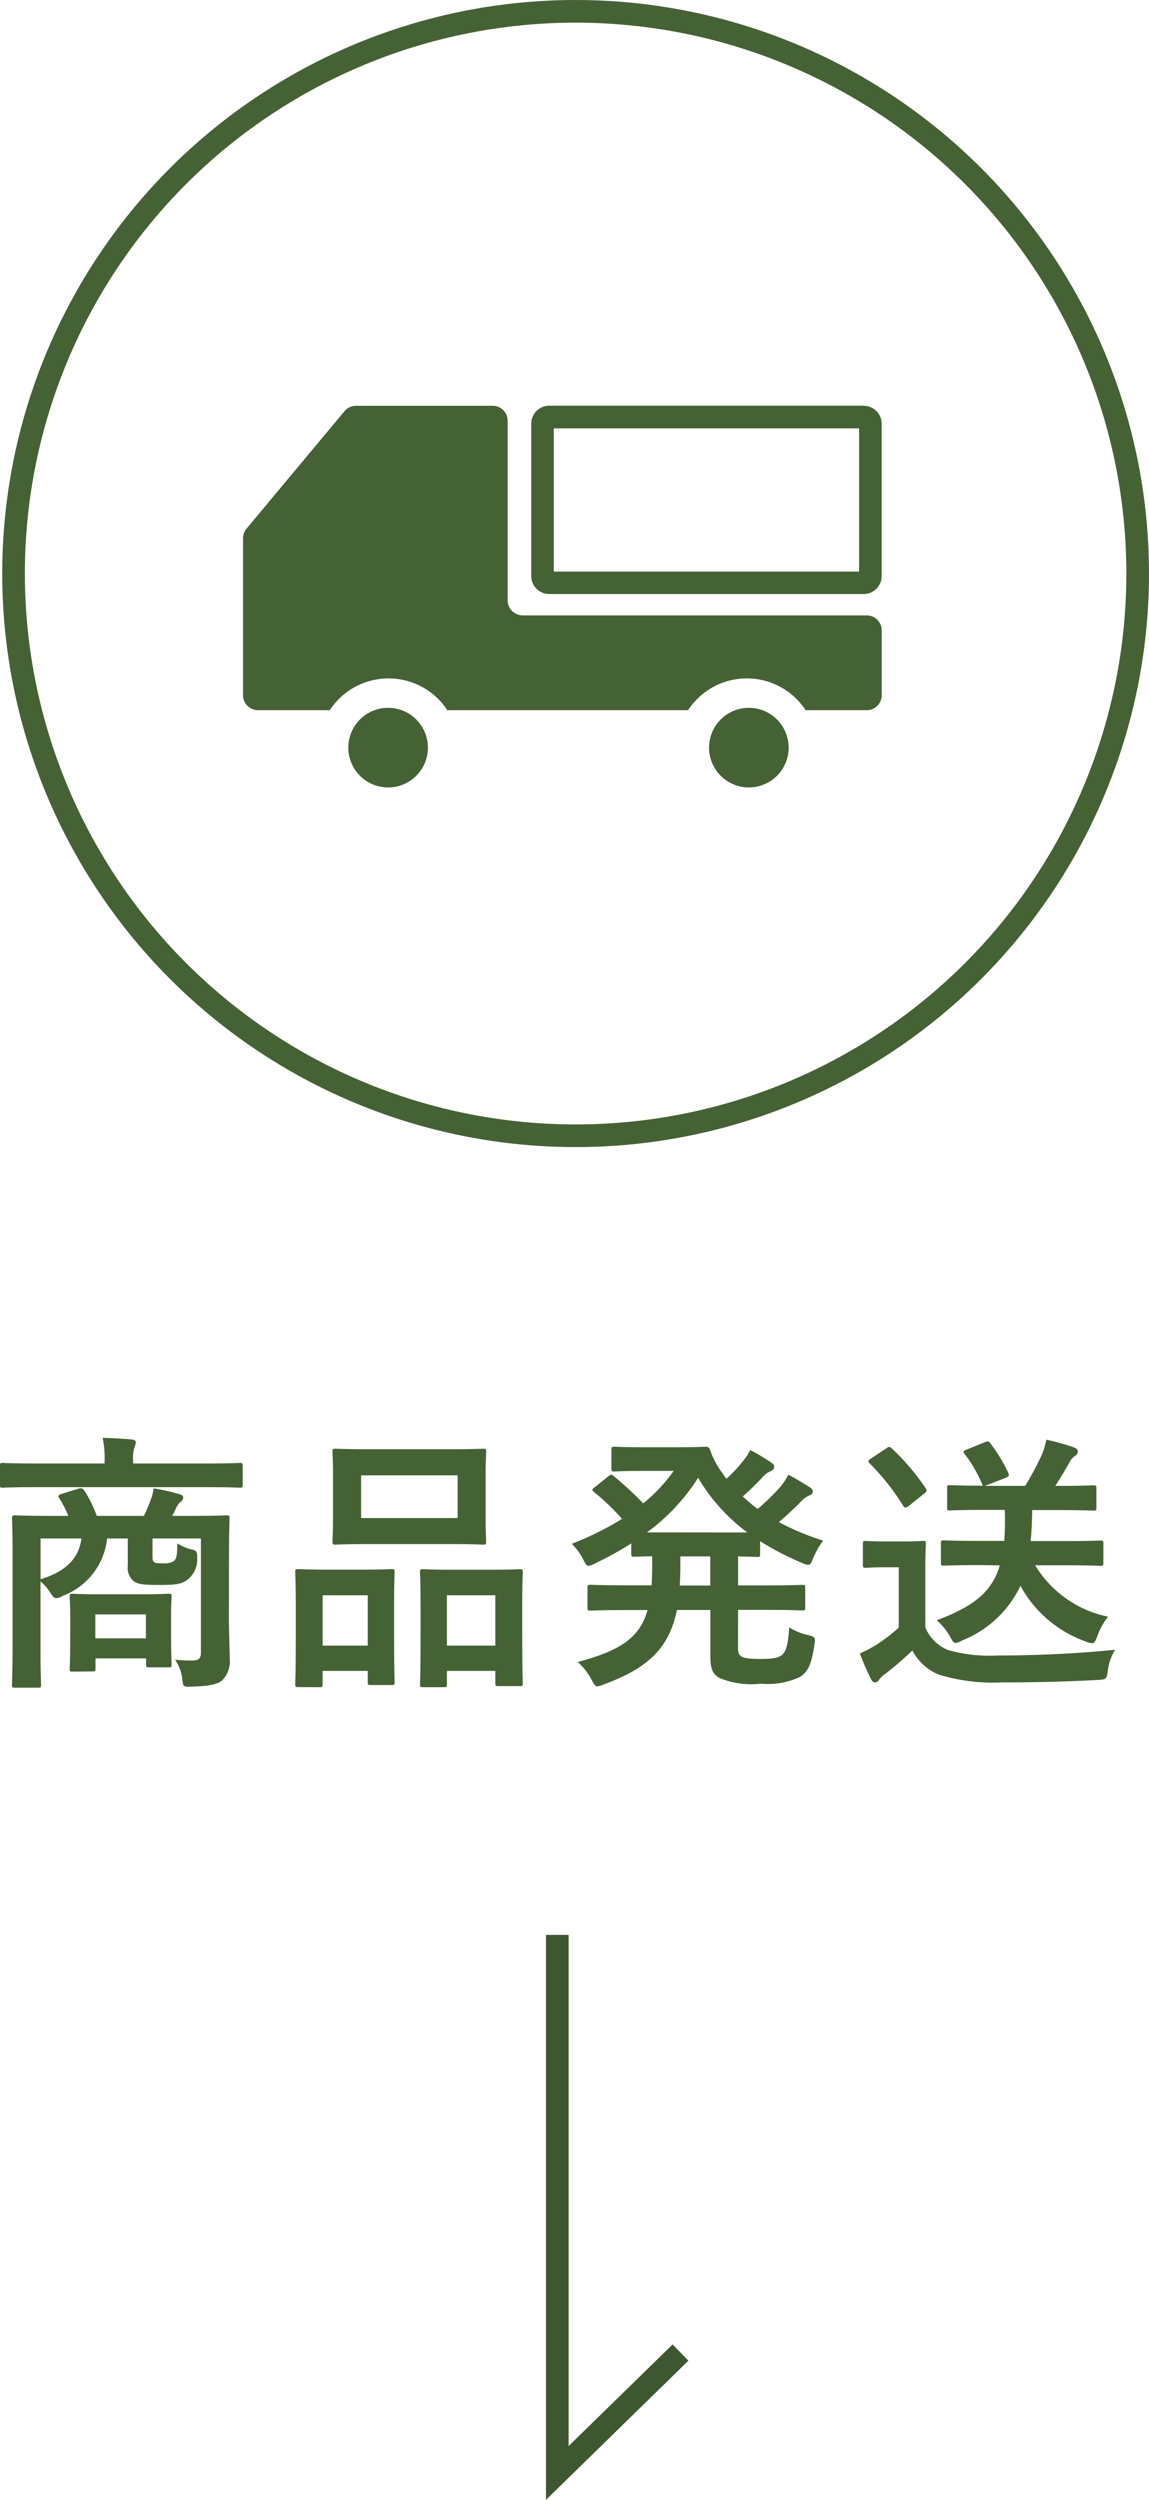
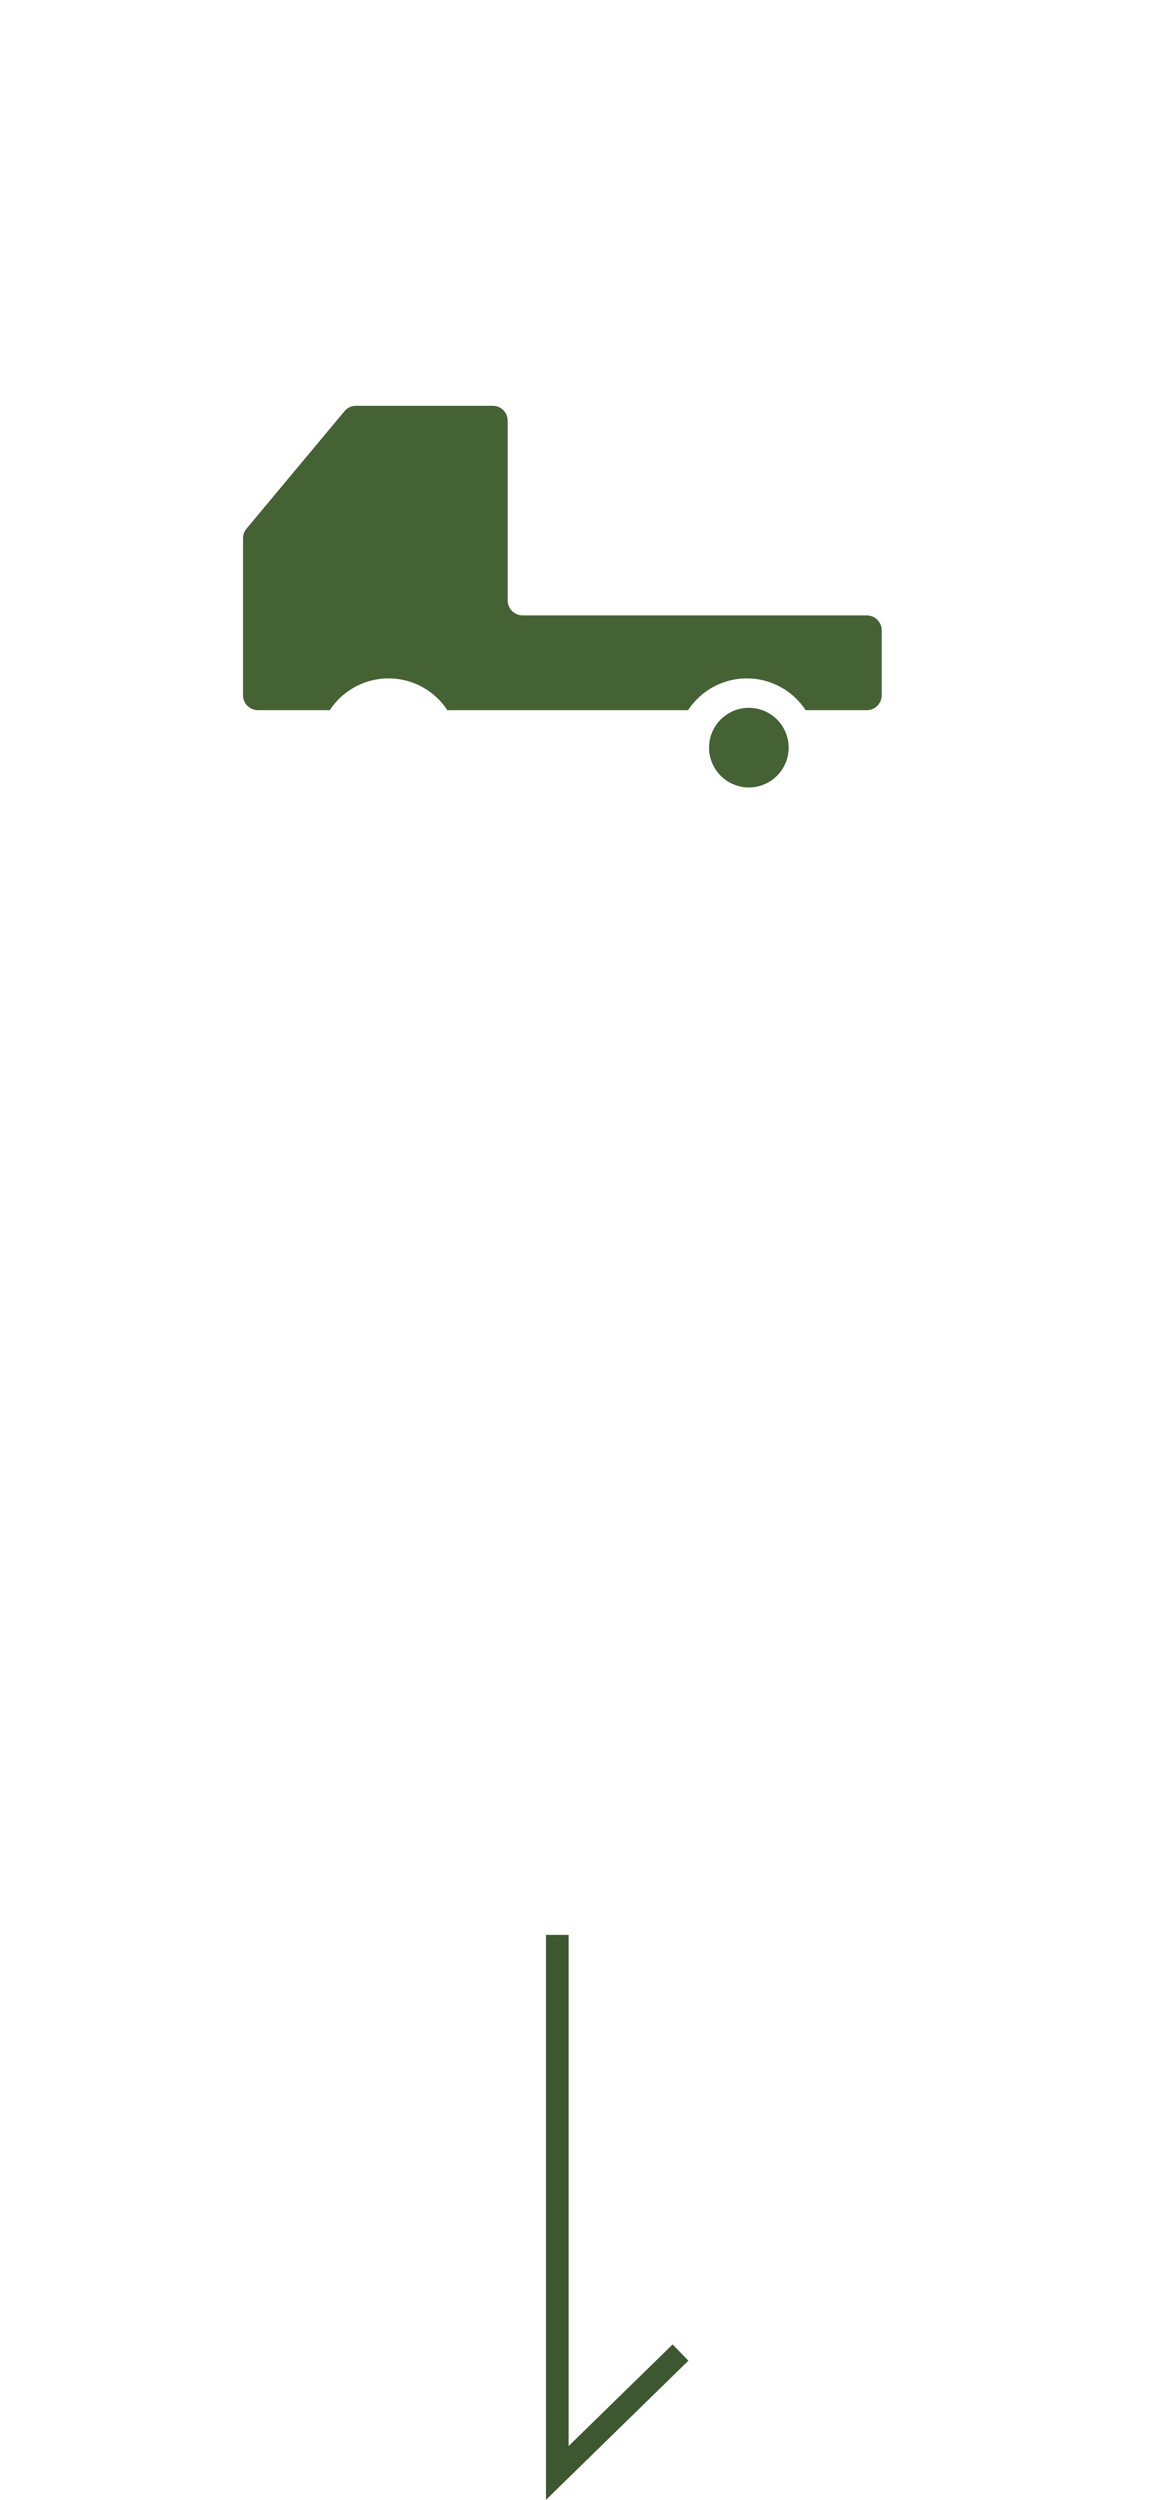
<svg xmlns="http://www.w3.org/2000/svg" width="50.718" height="110.315" viewBox="0 0 50.718 110.315">
  <g id="グループ_5403" data-name="グループ 5403" transform="translate(-553.318 -3637.685)">
-     <path id="パス_150238" data-name="パス 150238" d="M-14.3-4.812c0-1.092.024-1.656.024-1.728,0-.12-.012-.132-.132-.132-.072,0-.48.024-1.632.024h-.768A3.235,3.235,0,0,0-16.632-7a.752.752,0,0,1,.192-.264.257.257,0,0,0,.12-.192c0-.072-.048-.108-.144-.144a9.609,9.609,0,0,0-1.164-.264,1.9,1.9,0,0,1-.132.516,5.534,5.534,0,0,1-.3.7h-2.076a5.33,5.33,0,0,0-.528-1.08c-.072-.12-.132-.168-.288-.12l-.732.228c-.144.048-.18.084-.108.192a4.763,4.763,0,0,1,.4.78h-.72c-1.14,0-1.548-.024-1.632-.024-.12,0-.132.012-.132.132,0,.084.024.564.024,1.632V-.8C-23.856.252-23.88.732-23.88.8c0,.12.012.132.132.132h1.02c.12,0,.132-.012.132-.132,0-.06-.024-.552-.024-1.56v-3a2.321,2.321,0,0,1,.42.48c.108.192.192.264.288.264a.646.646,0,0,0,.264-.1A3.044,3.044,0,0,0-19.68-5.652h.912V-4.44a.753.753,0,0,0,.276.684c.156.12.444.156,1.056.156.768,0,1.02-.024,1.3-.228a1.143,1.143,0,0,0,.432-.984c.012-.252-.036-.324-.276-.36a2.037,2.037,0,0,1-.6-.264c-.012.5-.024.66-.144.78a.8.8,0,0,1-.48.1c-.252,0-.324,0-.4-.048s-.072-.156-.072-.348v-.7h2.136V-.6c0,.252-.12.336-.384.336-.3,0-.432-.012-.756-.036a1.865,1.865,0,0,1,.324.9c.036.288.036.3.408.288C-15.1.864-14.772.768-14.592.6a1.2,1.2,0,0,0,.324-.972c0-.408-.036-1.1-.036-1.812Zm-6.516-.84c-.1.84-.648,1.452-1.8,1.8v-1.8Zm.492,5.868c.12,0,.132-.012.132-.144V-.36h2.232v.252c0,.132.012.144.132.144h.864c.12,0,.132-.012.132-.144,0-.072-.024-.3-.024-1.512V-2.3c0-.468.024-.708.024-.78,0-.12-.012-.132-.132-.132-.072,0-.372.024-1.3.024H-19.9c-.924,0-1.224-.024-1.3-.024-.12,0-.132.012-.132.132,0,.084.024.336.024.948v.612c0,1.284-.024,1.524-.024,1.6,0,.132.012.144.132.144ZM-20.2-2.3h2.232v1.056H-20.2Zm4.884-5.616c1.068,0,1.428.024,1.5.024.108,0,.12-.012.12-.132v-.828c0-.12-.012-.132-.12-.132-.072,0-.432.024-1.5.024h-3.216v-.1a1.6,1.6,0,0,1,.06-.612.8.8,0,0,0,.06-.228c0-.06-.06-.108-.18-.12-.408-.036-.84-.06-1.284-.072a4.313,4.313,0,0,1,.084,1.032v.1h-3c-1.068,0-1.428-.024-1.5-.024-.108,0-.12.012-.12.132v.828c0,.12.012.132.12.132.072,0,.432-.024,1.5-.024ZM-8-9.588c-1.128,0-1.524-.024-1.6-.024-.12,0-.132.012-.132.132,0,.084.024.4.024,1.116v1.74c0,.72-.024,1.032-.024,1.1,0,.132.012.144.132.144.072,0,.468-.024,1.6-.024h3.312c1.14,0,1.524.024,1.608.024.12,0,.132-.012.132-.144,0-.072-.024-.384-.024-1.1v-1.74c0-.72.024-1.032.024-1.116,0-.12-.012-.132-.132-.132-.084,0-.468.024-1.608.024Zm-.468,1.152h4.26v1.884h-4.26ZM-4.812.912c.12,0,.132-.012.132-.132V.192h2.136V.72c0,.132.012.144.132.144h.948c.12,0,.132-.012.132-.144,0-.072-.024-.408-.024-2.208V-2.772c0-.96.024-1.308.024-1.38,0-.132-.012-.144-.132-.144-.072,0-.384.024-1.308.024H-4.428c-.924,0-1.236-.024-1.32-.024-.108,0-.12.012-.12.144,0,.072.024.42.024,1.56v1.116C-5.844.36-5.868.7-5.868.78c0,.12.012.132.12.132Zm.132-4.056h2.136v2.22H-4.68ZM-10.3.912c.12,0,.132-.012.132-.144V.192h1.992V.684c0,.12.012.132.12.132h.936c.12,0,.132-.012.132-.132,0-.072-.024-.42-.024-2.22V-2.8c0-.948.024-1.3.024-1.368,0-.12-.012-.132-.132-.132-.084,0-.384.024-1.284.024H-9.972c-.888,0-1.188-.024-1.272-.024-.12,0-.132.012-.132.132,0,.084.024.42.024,1.572v1.116c0,1.836-.024,2.172-.024,2.244,0,.132.012.144.132.144Zm.132-4.056h1.992v2.22h-1.992ZM8.172-2.5H9.384c1.152,0,1.536.024,1.62.024.12,0,.132-.012.132-.132v-.864c0-.12-.012-.132-.132-.132-.084,0-.468.024-1.62.024H8.172V-4.86c.552.012.78.024.84.024.12,0,.132-.012.132-.132v-.564a12.623,12.623,0,0,0,1.848.96.731.731,0,0,0,.276.084c.1,0,.132-.084.228-.312a3.343,3.343,0,0,1,.432-.756,11.52,11.52,0,0,1-1.956-.816c.348-.3.66-.588.924-.852a1.1,1.1,0,0,1,.42-.324c.1-.036.156-.1.156-.168s-.036-.132-.144-.2c-.276-.18-.588-.36-.936-.552a2.953,2.953,0,0,1-.336.516,10.2,10.2,0,0,1-1.02,1c-.228-.168-.444-.36-.66-.552A10.64,10.64,0,0,0,9.2-8.3a1.19,1.19,0,0,1,.408-.324c.108-.048.156-.108.156-.18S9.744-8.928,9.636-9a8.912,8.912,0,0,0-.924-.552,3.053,3.053,0,0,1-.336.5,5.97,5.97,0,0,1-.72.768,2.911,2.911,0,0,1-.168-.24,3.719,3.719,0,0,1-.552-1.032c-.06-.132-.1-.144-.2-.144-.084,0-.42.024-1.092.024H3.984c-.9,0-1.188-.024-1.26-.024-.132,0-.144.012-.144.132v.828c0,.12.012.132.144.132.072,0,.36-.024,1.26-.024H5.328A7.178,7.178,0,0,1,3.984-7.2,15.787,15.787,0,0,0,2.676-8.412c-.108-.084-.132-.06-.24.024l-.6.48c-.06.048-.1.084-.1.108s.036.072.1.12A9.97,9.97,0,0,1,3.048-6.516a13.2,13.2,0,0,1-2.22,1.1,2.63,2.63,0,0,1,.492.66c.108.216.156.312.252.312a.825.825,0,0,0,.276-.1,15.847,15.847,0,0,0,1.608-.888v.456c0,.12.012.132.144.132.048,0,.264-.012.78-.024v.408c0,.324-.012.612-.024.876H3.276c-1.14,0-1.536-.024-1.608-.024-.132,0-.144.012-.144.132V-2.6c0,.12.012.132.144.132.072,0,.468-.024,1.608-.024h.9C3.828-1.26,2.964-.7,1.092-.2A2.762,2.762,0,0,1,1.7.576c.12.216.168.3.264.3A1.021,1.021,0,0,0,2.232.792c1.98-.72,2.9-1.62,3.24-3.288H6.948v1.98c0,.6.072.8.372,1.008A3.636,3.636,0,0,0,9.18.756a3.3,3.3,0,0,0,1.728-.3c.36-.228.516-.588.636-1.44.048-.312.024-.324-.3-.408a2.6,2.6,0,0,1-.816-.336c-.048.78-.144,1.056-.3,1.2s-.42.192-.948.192S8.412-.372,8.3-.456s-.132-.192-.132-.42Zm-4.02-3.42A8.944,8.944,0,0,0,6.408-8.328,8.182,8.182,0,0,0,8.58-5.916ZM5.6-3.576c.012-.276.024-.564.024-.876V-4.86h1.32v1.284Zm14.124-.888c-.36,1.212-1.2,1.824-2.784,2.424a2.621,2.621,0,0,1,.576.7c.12.2.156.3.252.3a.719.719,0,0,0,.288-.108,4.825,4.825,0,0,0,2.58-2.412A5.3,5.3,0,0,0,23.532-1.1a.793.793,0,0,0,.264.072c.108,0,.156-.1.24-.336A3.278,3.278,0,0,1,24.5-2.2a4.919,4.919,0,0,1-3.216-2.268h1.248c1.164,0,1.56.024,1.632.024.12,0,.132-.012.132-.132v-.852c0-.12-.012-.132-.132-.132-.072,0-.468.024-1.632.024H21.084c.048-.408.06-.864.072-1.368h1.116c1.128,0,1.512.024,1.584.024.12,0,.132-.012.132-.132v-.84c0-.132-.012-.144-.132-.144-.072,0-.456.024-1.584.024h-.1c.216-.324.408-.648.624-1.032a.724.724,0,0,1,.228-.276.243.243,0,0,0,.144-.216c0-.072-.06-.132-.156-.168a10.144,10.144,0,0,0-1.236-.348,3,3,0,0,1-.2.672,13.21,13.21,0,0,1-.732,1.368H19.068l.9-.348c.156-.06.18-.108.132-.228a7.324,7.324,0,0,0-.792-1.3c-.084-.108-.1-.108-.252-.048l-.8.324c-.132.048-.168.084-.084.192a5.882,5.882,0,0,1,.8,1.4c-1.02,0-1.38-.024-1.452-.024-.12,0-.12.012-.12.144v.84c0,.12,0,.132.12.132.072,0,.468-.024,1.584-.024h.84a12.411,12.411,0,0,1-.024,1.368H18.876c-1.164,0-1.548-.024-1.62-.024-.12,0-.132.012-.132.132v.852c0,.12.012.132.132.132.072,0,.456-.024,1.62-.024Zm-3.288.192c0-.732.024-1.068.024-1.14,0-.12-.012-.132-.132-.132-.072,0-.264.024-.9.024H14.7c-.648,0-.816-.024-.876-.024-.132,0-.144.012-.144.132V-4.5c0,.132.012.144.144.144.06,0,.228-.024.876-.024h.564v2.664a7.71,7.71,0,0,1-1.008.768,6.35,6.35,0,0,1-.708.372A10.484,10.484,0,0,0,14.04.552.229.229,0,0,0,14.208.7a.2.2,0,0,0,.18-.108,1.113,1.113,0,0,1,.24-.24A13.557,13.557,0,0,0,15.864-.708,2.321,2.321,0,0,0,17.04.36,8.248,8.248,0,0,0,19.848.7c1.248,0,2.676-.024,4.2-.108.384-.024.384-.024.444-.408a2.228,2.228,0,0,1,.324-.924c-1.788.18-3.612.252-5.16.252a6.857,6.857,0,0,1-2.22-.24,1.841,1.841,0,0,1-1-1ZM14.04-9.18c-.132.084-.144.12-.06.216A10.384,10.384,0,0,1,15.456-7.1c.036.06.06.084.108.084s.072-.024.144-.072l.672-.54c.132-.1.132-.144.072-.24a10.447,10.447,0,0,0-1.5-1.764c-.1-.084-.132-.072-.252.012Z" transform="translate(577.726 3711.227)" fill="#456234" />
    <g id="楕円形_201" data-name="楕円形 201" transform="translate(553.416 3637.685)" fill="none" stroke="#456234" stroke-width="1">
      <ellipse cx="25.31" cy="25.31" rx="25.31" ry="25.31" stroke="none" />
-       <ellipse cx="25.31" cy="25.31" rx="24.81" ry="24.81" fill="none" />
    </g>
    <g id="グループ_27" data-name="グループ 27" transform="translate(564.049 3655.592)">
-       <path id="パス_10" data-name="パス 10" d="M68.536,56.892a1.757,1.757,0,1,0,1.756,1.756h0a1.758,1.758,0,0,0-1.756-1.756Z" transform="translate(-62.134 -43.564)" fill="#456234" />
-       <path id="パス_11" data-name="パス 11" d="M87.608,48.385v6.321H74.13V48.385H87.608m.2-1H73.93a.794.794,0,0,0-.795.795v6.721a.794.794,0,0,0,.795.795H87.809a.794.794,0,0,0,.795-.795V48.185a.794.794,0,0,0-.795-.795Z" transform="translate(-60.417 -47.389)" fill="#456234" />
      <path id="パス_12" data-name="パス 12" d="M74.566,47.389H68.534a.667.667,0,0,0-.509.237L63.7,52.811a.668.668,0,0,0-.155.423v6.927a.664.664,0,0,0,.663.661h3.167a3.1,3.1,0,0,1,5.188,0H83.191a3.1,3.1,0,0,1,5.188,0h2.7a.66.66,0,0,0,.659-.658V57.3a.659.659,0,0,0-.658-.661H75.892a.668.668,0,0,1-.665-.666V48.05a.66.66,0,0,0-.658-.661Z" transform="translate(-63.549 -47.389)" fill="#456234" />
      <path id="パス_10-2" data-name="パス 10" d="M68.536,56.892a1.757,1.757,0,1,0,1.756,1.756h0a1.758,1.758,0,0,0-1.756-1.756Z" transform="translate(-46.211 -43.564)" fill="#456234" />
    </g>
    <path id="パス_3343" data-name="パス 3343" d="M11.727,5.438H35.47L30.158,0" transform="translate(583.356 3711.343) rotate(90)" fill="none" stroke="#3d5731" stroke-width="1" />
  </g>
</svg>